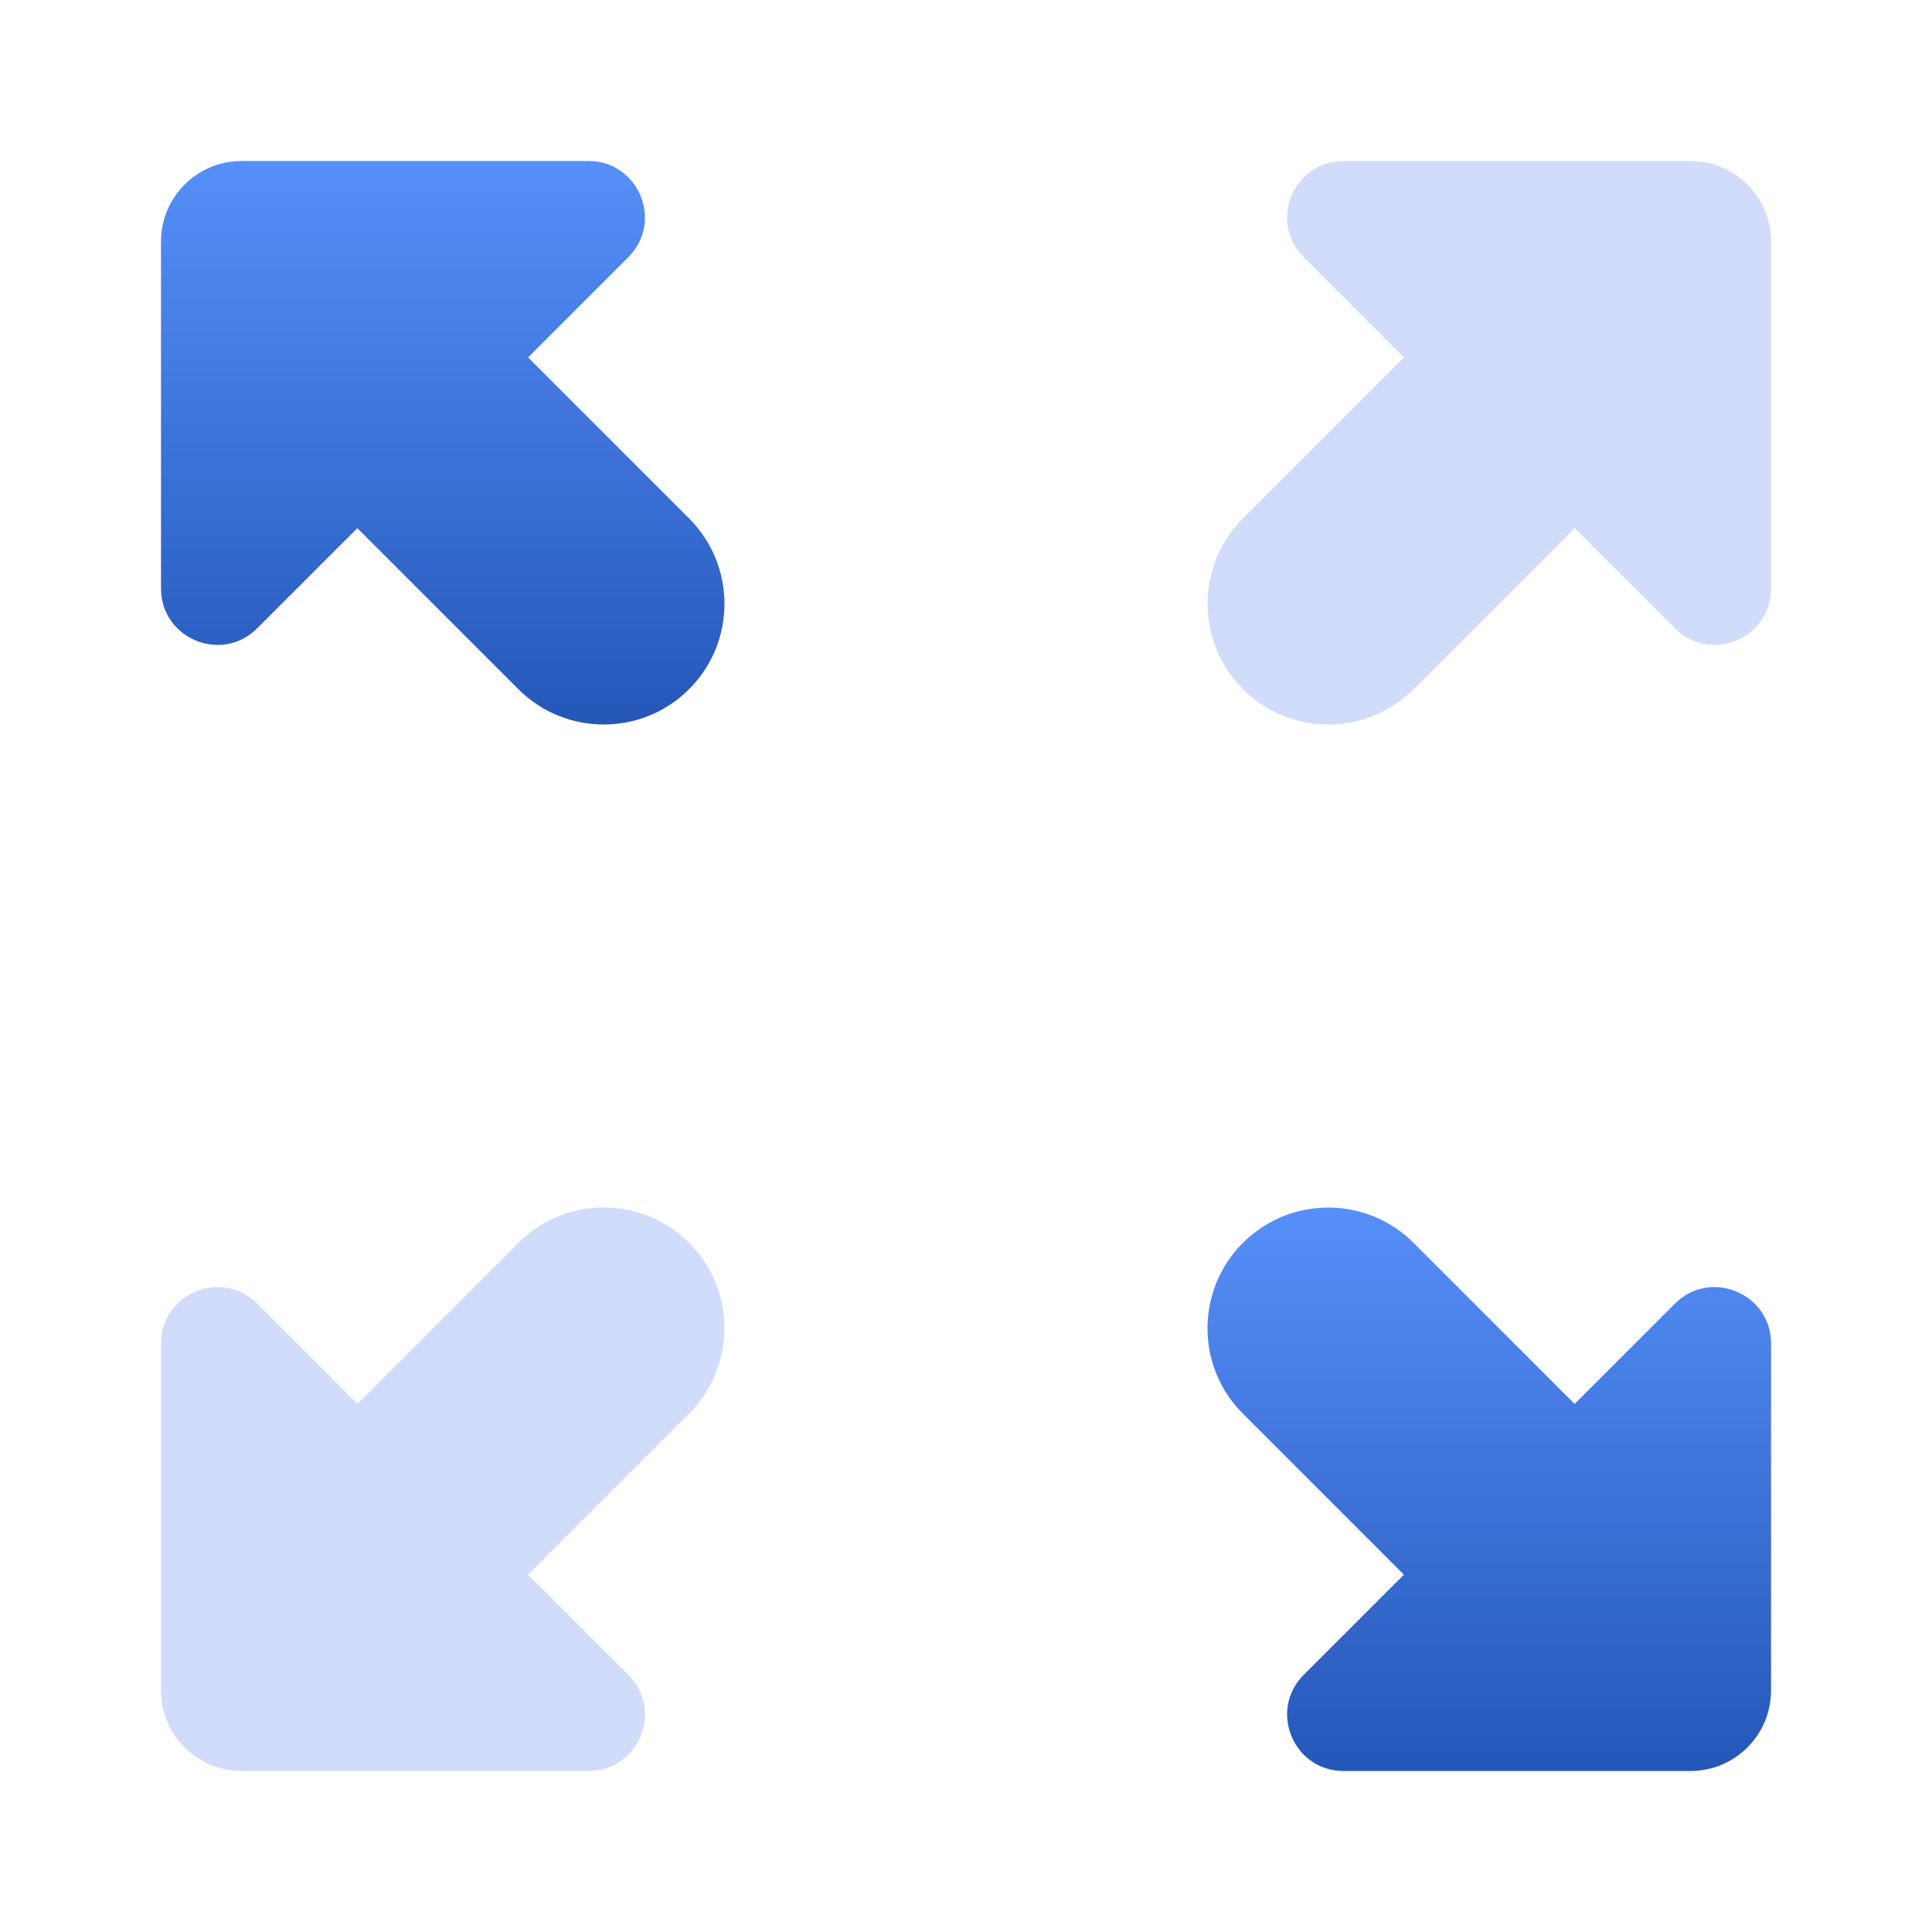
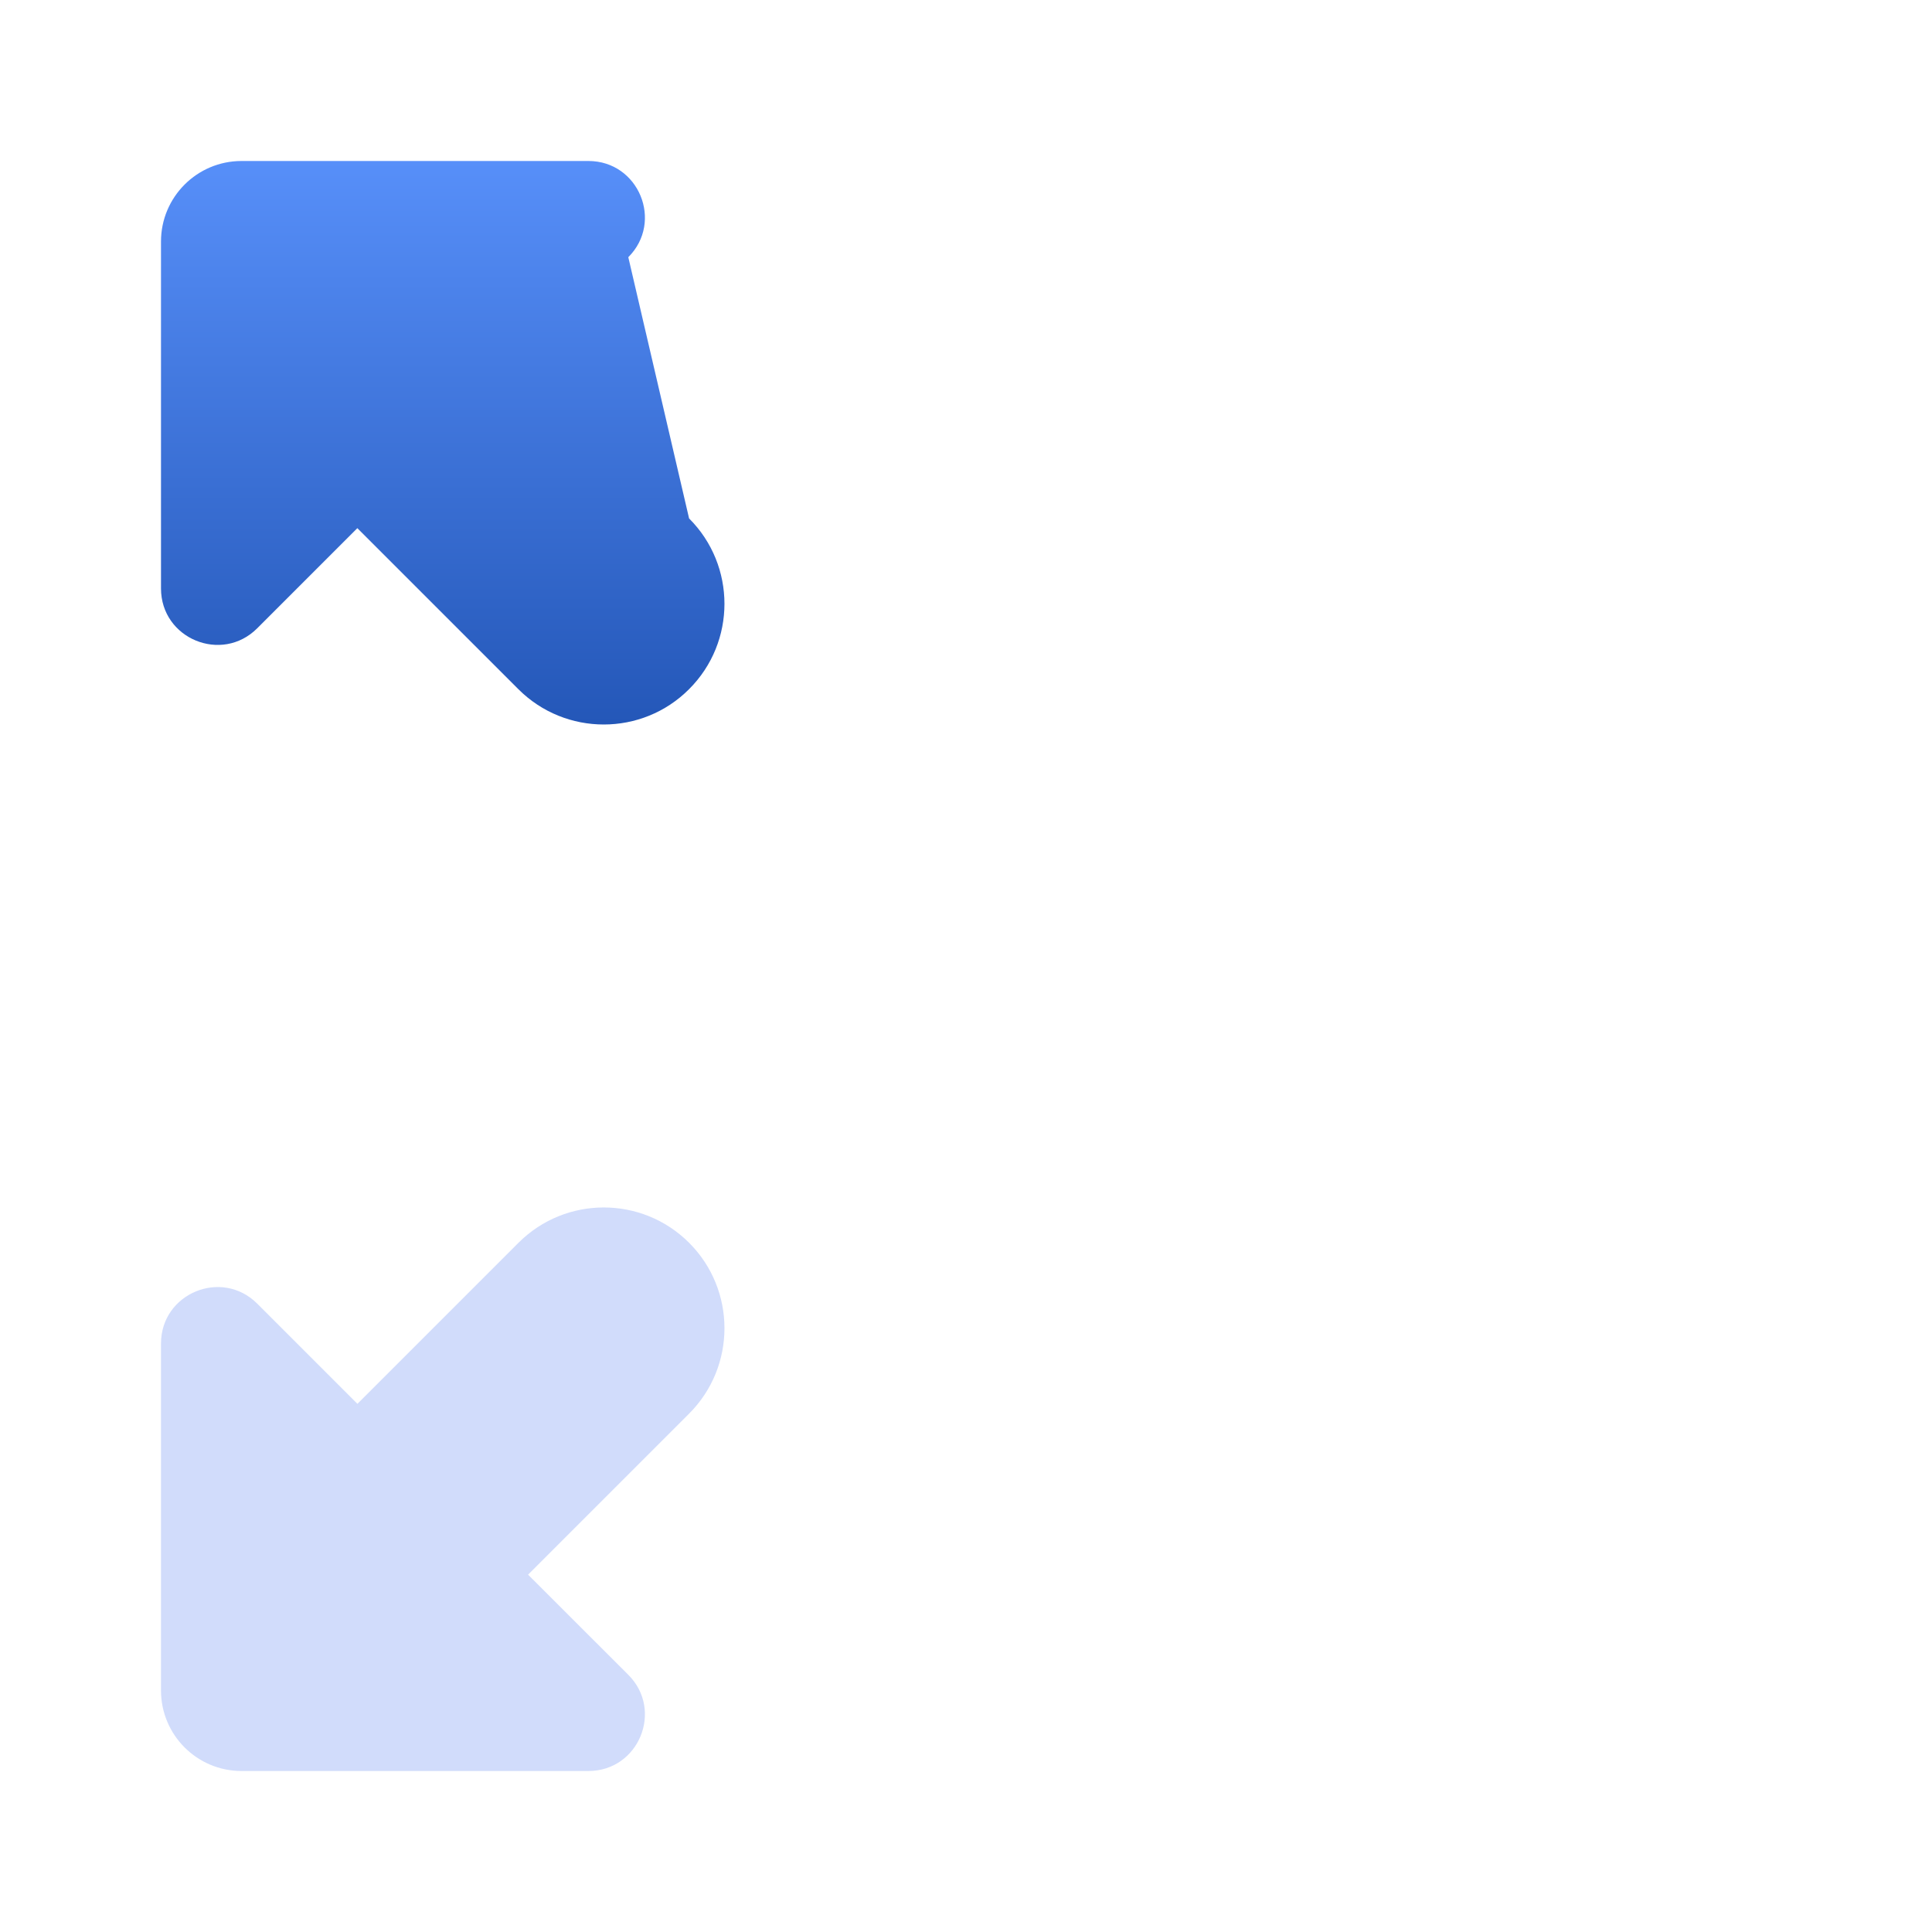
<svg xmlns="http://www.w3.org/2000/svg" width="48" height="48" viewBox="0 0 48 48" fill="none">
  <path d="M17.122 30.878C15.95 29.706 14.052 29.706 12.88 30.878L8.88 34.878L6.39 32.388C5.508 31.508 4 32.132 4 33.38V42C4 43.104 4.896 44 6 44H14.62C15.868 44 16.492 42.492 15.61 41.61L13.12 39.122L17.12 35.122C18.292 33.95 18.292 32.05 17.122 30.878Z" fill="#D1DCFB" />
-   <path fill-rule="evenodd" clip-rule="evenodd" d="M34.879 39.122L30.879 35.122C29.707 33.952 29.707 32.05 30.879 30.88C32.051 29.708 33.949 29.708 35.121 30.88L39.121 34.88L41.611 32.39C42.493 31.508 44.001 32.132 44.001 33.38V42C44.001 43.104 43.105 44 42.001 44H33.381C32.133 44 31.509 42.492 32.391 41.61L34.879 39.122Z" fill="url(#paint0_linear_525_1954)" />
-   <path fill-rule="evenodd" clip-rule="evenodd" d="M6 4H14.62C15.868 4 16.492 5.508 15.61 6.39L13.12 8.88L17.12 12.88C18.292 14.05 18.292 15.952 17.12 17.122C16.536 17.708 15.768 18 15 18C14.232 18 13.464 17.708 12.878 17.122L8.878 13.122L6.39 15.61C5.508 16.492 4 15.868 4 14.62V6C4 4.896 4.896 4 6 4Z" fill="url(#paint1_linear_525_1954)" />
-   <path d="M42.001 4H33.381C32.133 4 31.509 5.508 32.391 6.39L34.881 8.88L30.881 12.88C29.709 14.05 29.709 15.952 30.881 17.122C31.465 17.708 32.233 18 33.001 18C33.769 18 34.537 17.708 35.123 17.122L39.123 13.122L41.613 15.61C42.493 16.492 44.001 15.868 44.001 14.62V6C44.001 4.896 43.105 4 42.001 4Z" fill="#D1DCFB" />
+   <path fill-rule="evenodd" clip-rule="evenodd" d="M6 4H14.62C15.868 4 16.492 5.508 15.61 6.39L17.12 12.88C18.292 14.05 18.292 15.952 17.12 17.122C16.536 17.708 15.768 18 15 18C14.232 18 13.464 17.708 12.878 17.122L8.878 13.122L6.39 15.61C5.508 16.492 4 15.868 4 14.62V6C4 4.896 4.896 4 6 4Z" fill="url(#paint1_linear_525_1954)" />
  <defs>
    <linearGradient id="paint0_linear_525_1954" x1="37" y1="30.001" x2="37" y2="44" gradientUnits="userSpaceOnUse">
      <stop stop-color="#578FF9" />
      <stop offset="1" stop-color="#2457B8" />
    </linearGradient>
    <linearGradient id="paint1_linear_525_1954" x1="10.999" y1="4" x2="10.999" y2="18" gradientUnits="userSpaceOnUse">
      <stop stop-color="#578FF9" />
      <stop offset="1" stop-color="#2457B8" />
    </linearGradient>
  </defs>
</svg>